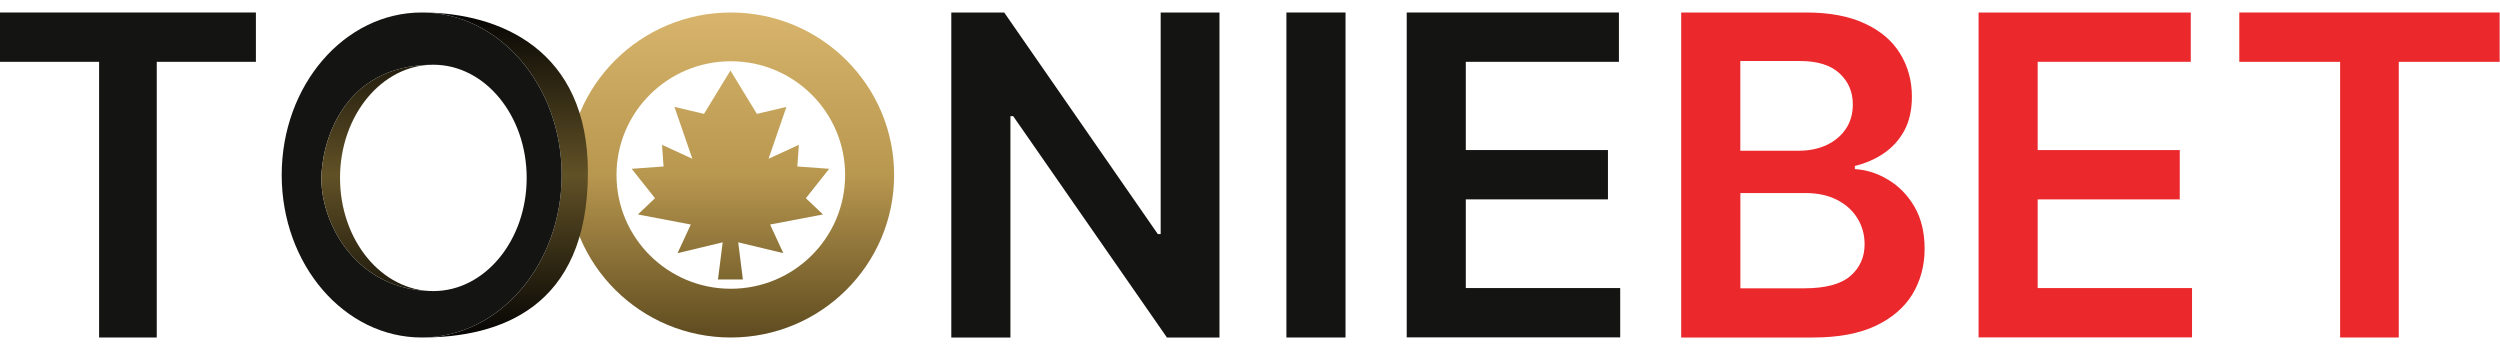
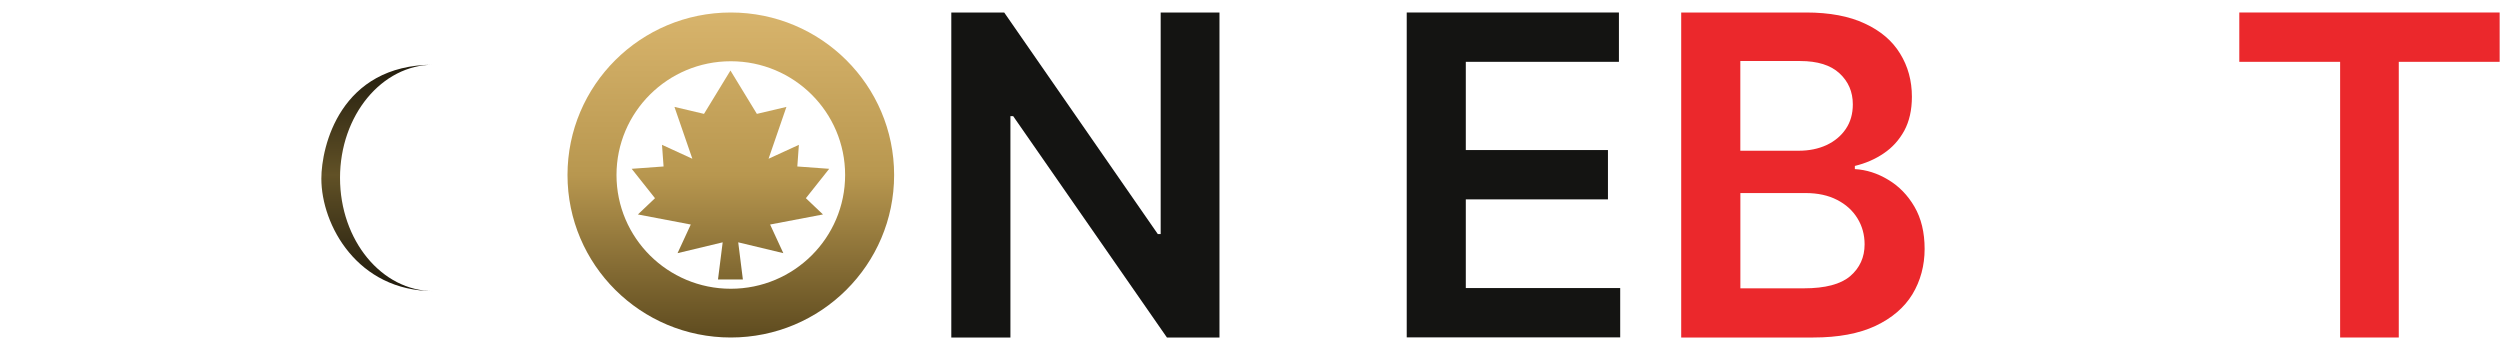
<svg xmlns="http://www.w3.org/2000/svg" width="100" height="14" viewBox="0 0 100 14" fill="none">
  <path d="M89.572 2.473V0.5H99.986V2.473H95.951V13.5H93.605V2.473H89.57H89.572Z" fill="#EB282C" />
-   <path d="M79.143 13.5V0.5H87.631V2.473H81.507V6.002H87.19V7.975H81.507V11.522H87.681V13.495H79.141L79.143 13.5Z" fill="#EB282C" />
  <path d="M67.248 13.5V0.5H72.244C73.187 0.5 73.972 0.649 74.597 0.944C75.226 1.235 75.695 1.636 76.004 2.144C76.318 2.652 76.476 3.227 76.476 3.871C76.476 4.4 76.373 4.852 76.171 5.228C75.966 5.6 75.693 5.904 75.348 6.135C75.004 6.369 74.618 6.535 74.194 6.637V6.764C74.656 6.79 75.1 6.932 75.526 7.189C75.955 7.444 76.307 7.803 76.578 8.268C76.849 8.733 76.985 9.296 76.985 9.957C76.985 10.617 76.821 11.235 76.495 11.773C76.169 12.306 75.674 12.727 75.017 13.037C74.358 13.345 73.53 13.5 72.532 13.5H67.25H67.248ZM69.613 11.533H72.155C73.012 11.533 73.63 11.369 74.01 11.044C74.392 10.715 74.584 10.29 74.584 9.774C74.584 9.39 74.488 9.041 74.298 8.733C74.106 8.421 73.835 8.175 73.484 7.996C73.132 7.813 72.709 7.722 72.221 7.722H69.615V11.531L69.613 11.533ZM69.613 6.029H71.952C72.359 6.029 72.729 5.955 73.055 5.806C73.381 5.653 73.639 5.441 73.827 5.165C74.019 4.886 74.113 4.555 74.113 4.175C74.113 3.671 73.933 3.257 73.577 2.93C73.225 2.605 72.701 2.441 72.004 2.441H69.613V6.027V6.029Z" fill="#EB282C" />
  <path d="M56.269 13.5V0.5H64.757V2.473H58.632V6.002H64.318V7.975H58.632V11.522H64.808V13.495H56.269V13.5Z" fill="#141412" />
-   <path d="M53.821 0.5V13.5H51.456V0.5H53.821Z" fill="#141412" />
+   <path d="M53.821 0.5H51.456V0.5H53.821Z" fill="#141412" />
  <path d="M48.779 0.5V13.5H46.677L40.526 4.644H40.417V13.5H38.052V0.5H40.168L46.312 9.362H46.427V0.5H48.779Z" fill="#141412" />
-   <path d="M0 2.473V0.5H10.236V2.473H6.27V13.5H3.964V2.473H0Z" fill="#141412" />
  <path d="M35.765 7C35.765 10.59 32.84 13.5 29.232 13.5C25.625 13.5 22.7 10.59 22.7 7C22.7 3.41 25.625 0.5 29.232 0.5C32.84 0.5 35.765 3.41 35.765 7ZM24.66 7C24.66 9.513 26.707 11.55 29.232 11.55C31.758 11.55 33.805 9.513 33.805 7C33.805 4.487 31.758 2.45 29.232 2.45C26.707 2.45 24.66 4.487 24.66 7Z" fill="url(#paint0_linear_4964_9040)" />
  <path d="M28.72 11.178L28.907 9.693L27.102 10.126L27.631 8.981L25.516 8.578L26.2 7.928L25.267 6.752L26.543 6.659L26.48 5.793L27.694 6.35L26.978 4.276L28.16 4.555L29.218 2.821L30.275 4.555L31.457 4.276L30.742 6.35L31.955 5.793L31.893 6.659L33.168 6.752L32.235 7.928L32.919 8.578L30.804 8.981L31.333 10.126L29.529 9.693L29.715 11.178H29.311H29.124H28.72Z" fill="url(#paint1_linear_4964_9040)" />
-   <path d="M22.466 7C22.466 10.589 19.959 13.5 16.867 13.5C19.959 13.5 23.516 12.339 23.516 6.884C23.516 2.009 20.017 0.5 16.867 0.5C19.959 0.5 22.466 3.411 22.466 7Z" fill="url(#paint2_linear_4964_9040)" />
-   <path fill-rule="evenodd" clip-rule="evenodd" d="M22.466 7C22.466 10.589 19.959 13.5 16.867 13.5C13.775 13.5 11.268 10.589 11.268 7C11.268 3.411 13.775 0.5 16.867 0.5C19.959 0.5 22.466 3.411 22.466 7ZM21.067 7.116C21.067 9.617 19.395 11.643 17.334 11.643C14.301 11.643 12.854 9.002 12.854 7.145C12.854 5.868 13.601 2.589 17.334 2.589C19.395 2.589 21.067 4.615 21.067 7.116Z" fill="#141412" />
  <path d="M13.601 7.116C13.601 4.615 15.273 2.589 17.334 2.589C13.601 2.589 12.854 5.868 12.854 7.145C12.854 9.002 14.301 11.643 17.334 11.643C15.273 11.643 13.601 9.617 13.601 7.116Z" fill="url(#paint3_linear_4964_9040)" />
  <defs>
    <linearGradient id="paint0_linear_4964_9040" x1="29.232" y1="0.5" x2="29.232" y2="13.5" gradientUnits="userSpaceOnUse">
      <stop stop-color="#D8B46C" />
      <stop offset="0.5" stop-color="#B8974F" />
      <stop offset="1" stop-color="#5E4B1F" />
    </linearGradient>
    <linearGradient id="paint1_linear_4964_9040" x1="29.232" y1="0.5" x2="29.232" y2="13.5" gradientUnits="userSpaceOnUse">
      <stop stop-color="#D8B46C" />
      <stop offset="0.5" stop-color="#B8974F" />
      <stop offset="1" stop-color="#5E4B1F" />
    </linearGradient>
    <linearGradient id="paint2_linear_4964_9040" x1="17.392" y1="0.5" x2="17.392" y2="13.5" gradientUnits="userSpaceOnUse">
      <stop stop-color="#050403" />
      <stop offset="0.5" stop-color="#615126" />
      <stop offset="1" stop-color="#050403" />
    </linearGradient>
    <linearGradient id="paint3_linear_4964_9040" x1="17.392" y1="0.5" x2="17.392" y2="13.5" gradientUnits="userSpaceOnUse">
      <stop stop-color="#050403" />
      <stop offset="0.5" stop-color="#615126" />
      <stop offset="1" stop-color="#050403" />
    </linearGradient>
  </defs>
</svg>